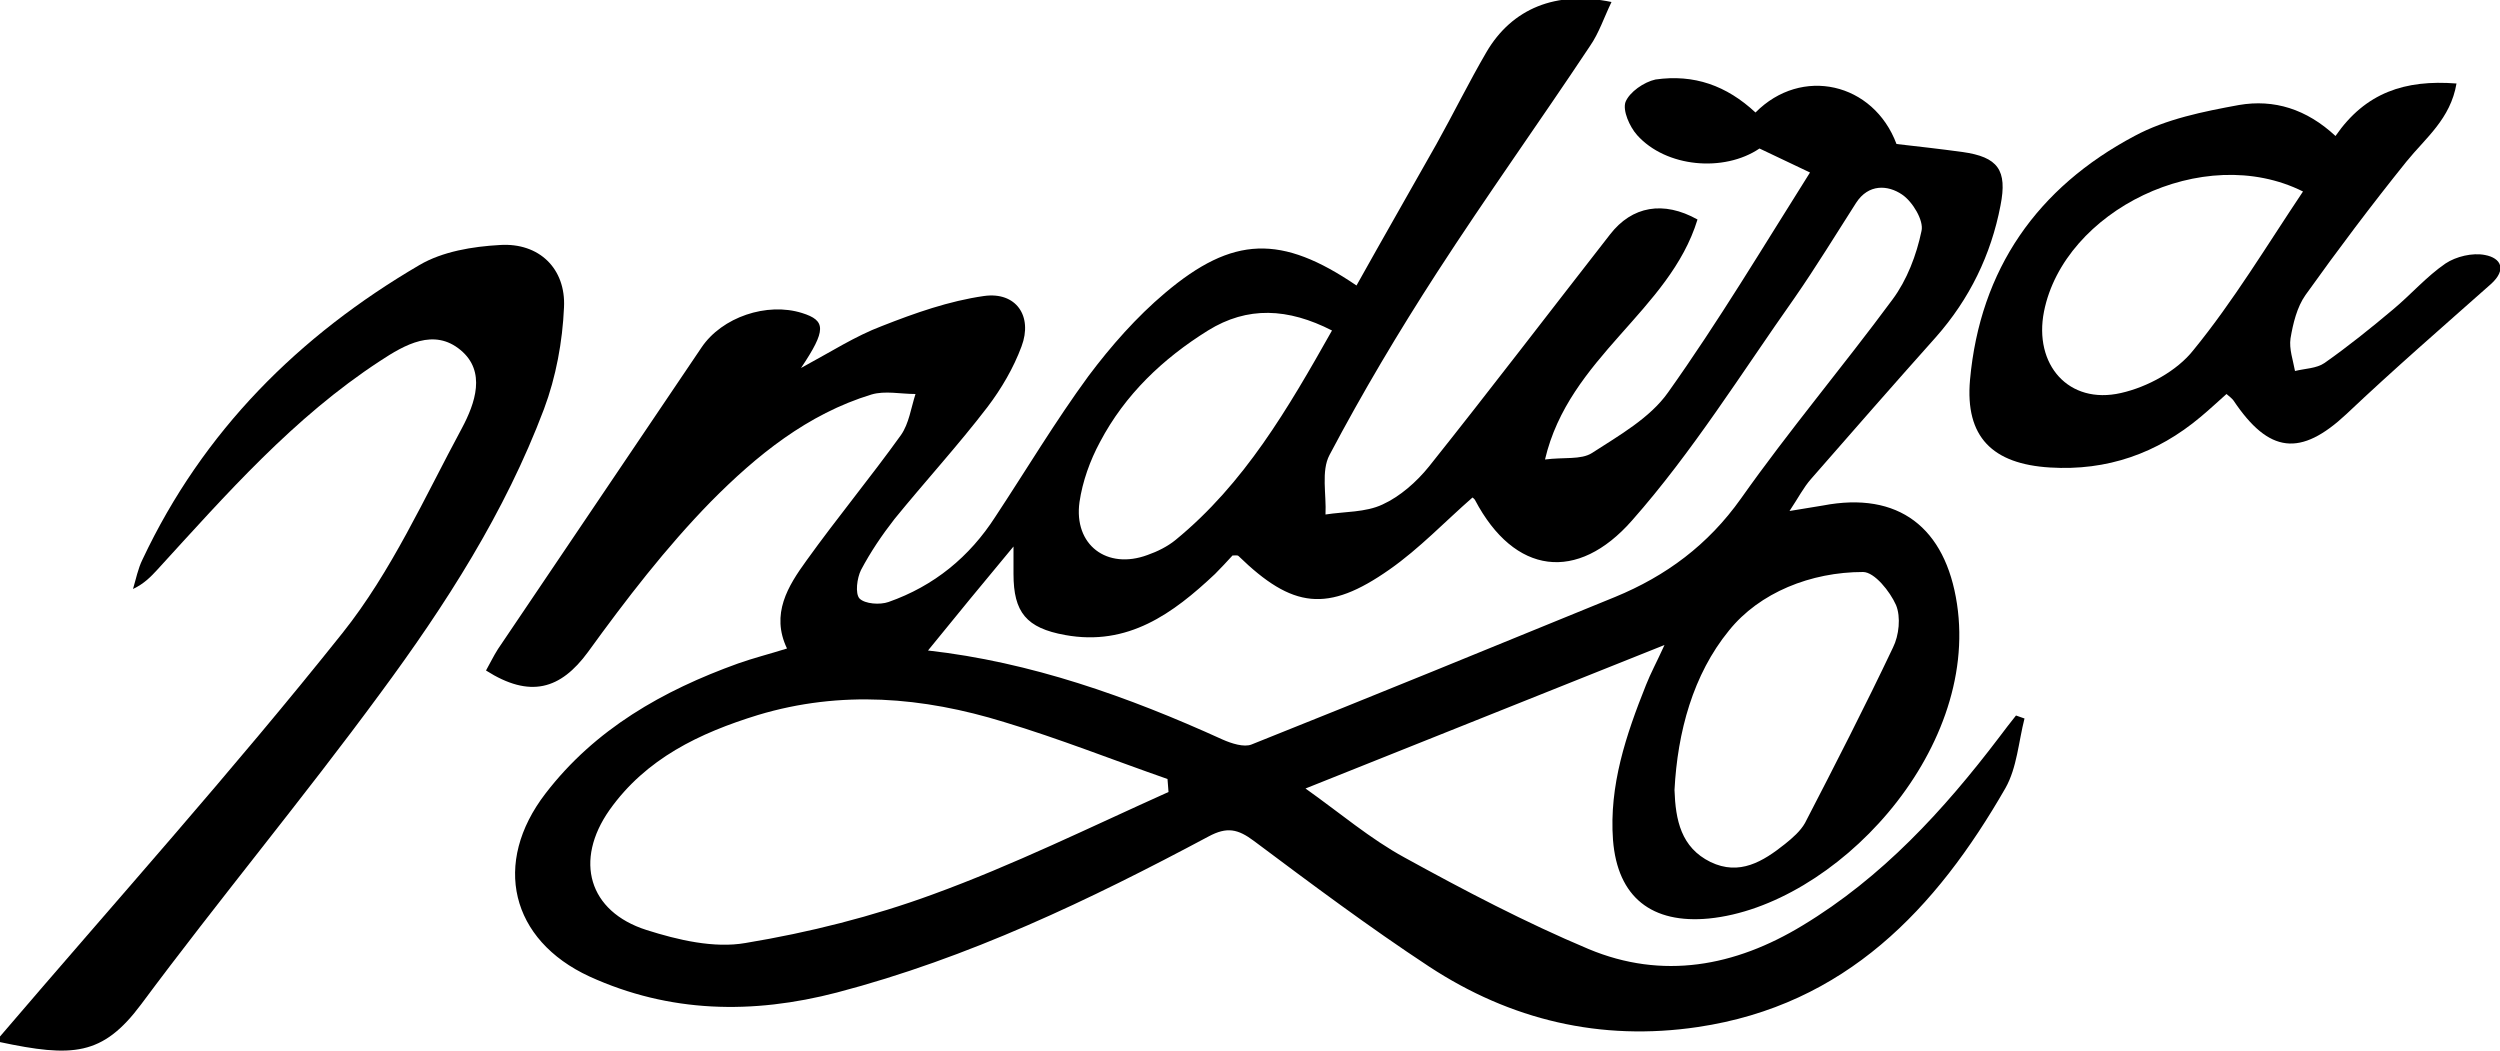
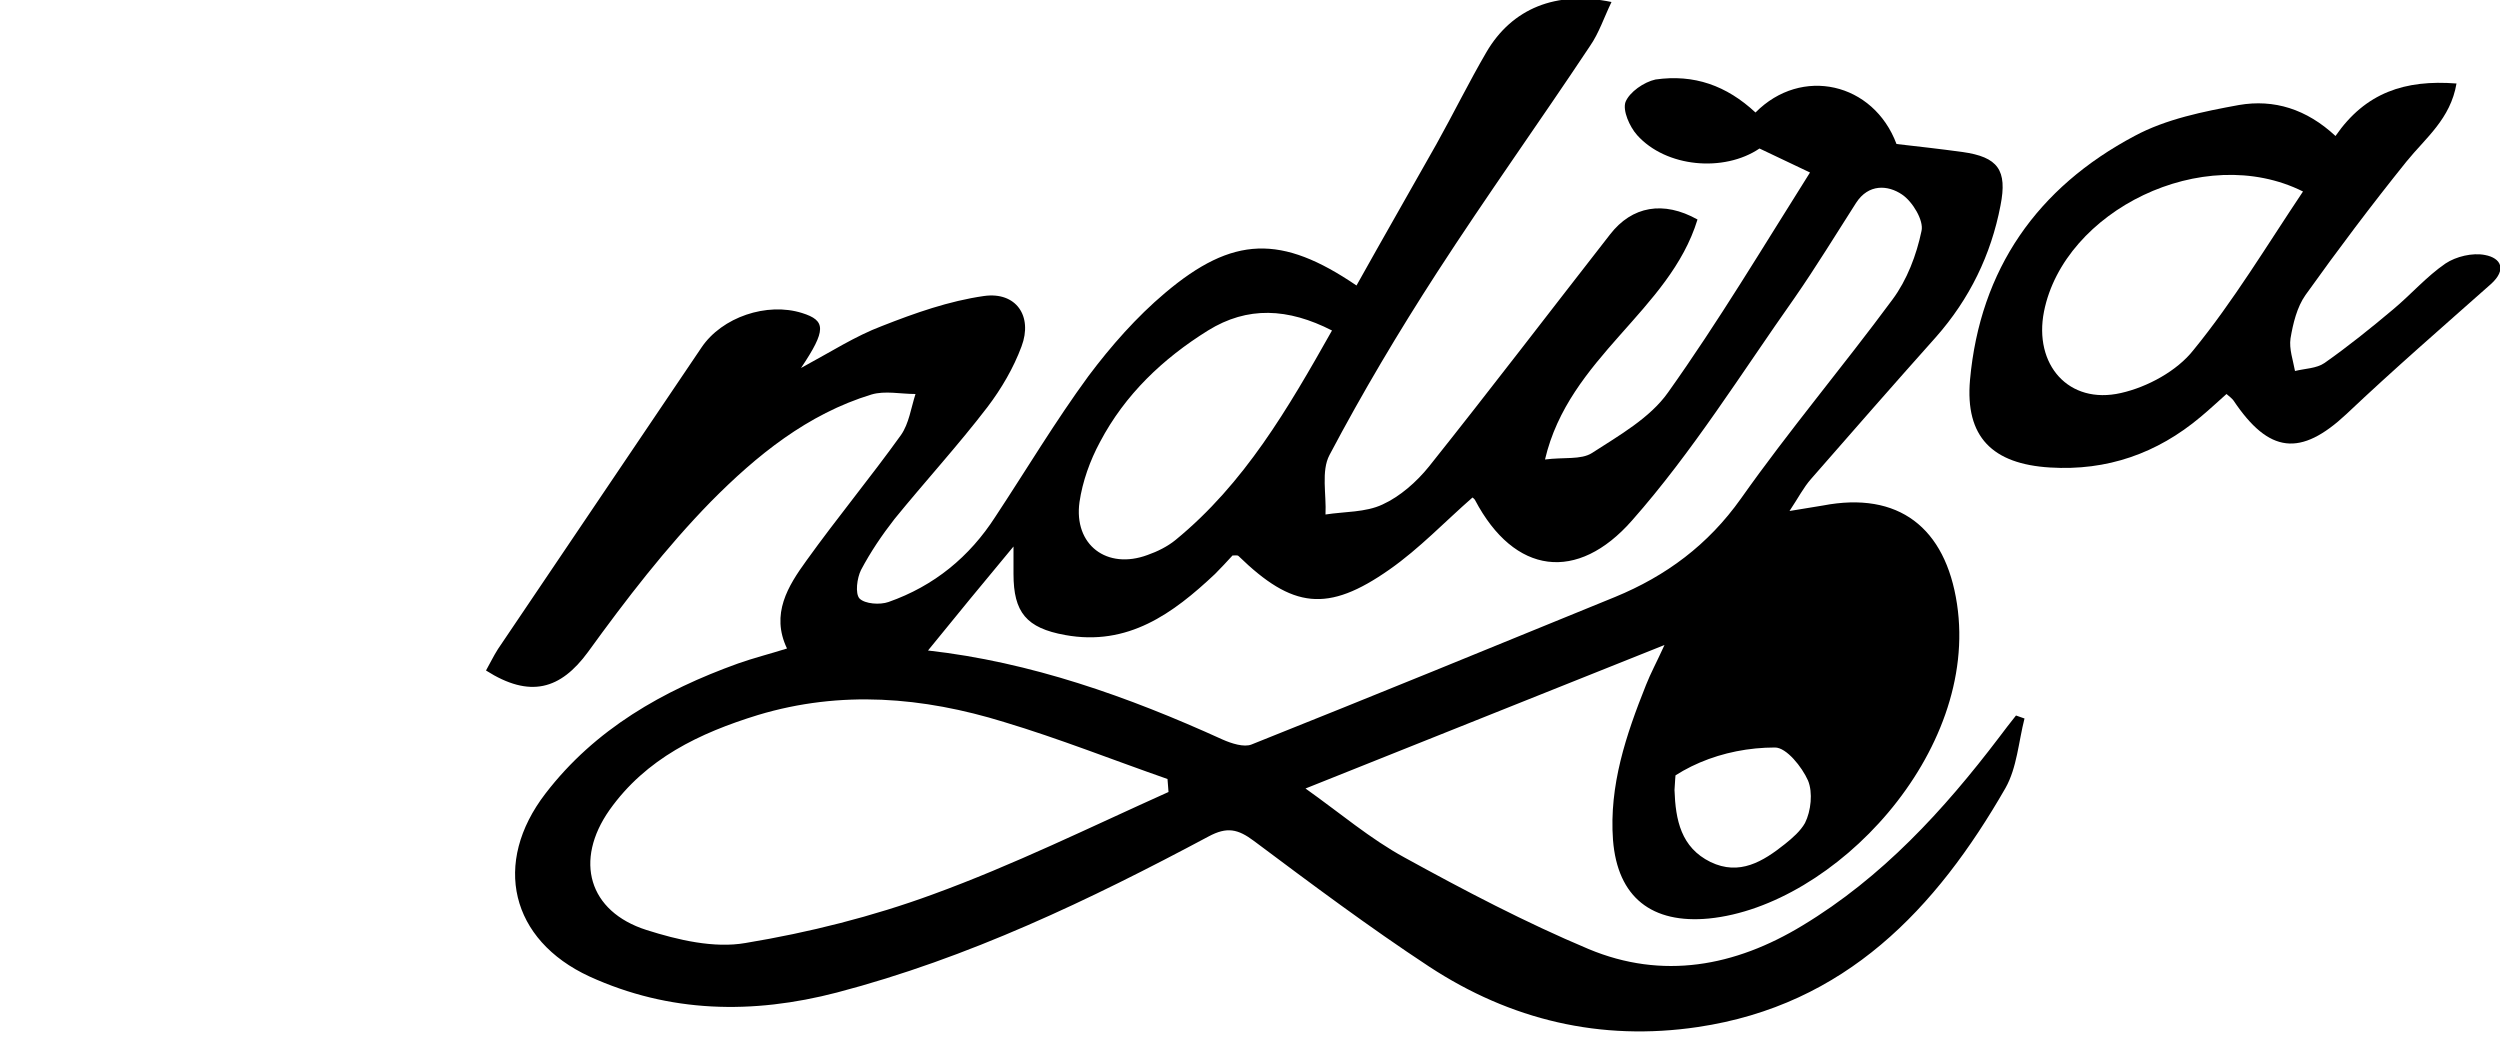
<svg xmlns="http://www.w3.org/2000/svg" id="Layer_1" x="0px" y="0px" viewBox="0 0 500 210.2" xml:space="preserve">
  <g>
-     <path d="M0,207.3c22.9-26.8,46.5-53.1,68.5-80.7c9.8-12.3,16.4-27.1,23.9-41c2.6-4.9,4.9-11.3-0.3-15.6c-5.3-4.4-11.1-1.1-16.1,2.2  c-17.3,11.3-30.7,26.6-44.5,41.7c-1.3,1.4-2.6,2.8-4.9,3.9c0.6-2,1-4.1,1.9-5.9C40.6,86.2,59.8,67.1,83.9,53  c4.6-2.7,10.6-3.7,16.1-4c7.8-0.5,13.2,4.7,12.8,12.5c-0.3,6.8-1.6,13.9-4,20.3c-7.8,20.7-19.7,39.2-32.7,56.8  c-15.5,21.1-32.3,41.3-47.9,62.3c-7.7,10.3-13.7,10.6-28.3,7.5C0,208.1,0,207.7,0,207.3z" />
-     <path d="M351.1,22.5c9.2-9.3,23.6-6,28.2,6.3c4.4,0.5,8.8,1,13.2,1.6c7.1,1,9,3.6,7.6,10.7c-1.9,9.9-6.2,18.7-12.9,26.3  c-8.4,9.4-16.7,18.9-25,28.4c-1.5,1.7-2.5,3.7-4.3,6.4c3-0.5,4.9-0.8,6.7-1.1c15.1-2.9,24.5,4.4,26.8,19.7  c4.5,29.8-24.6,60.4-49.6,62.9c-11.4,1.1-18.3-4.2-19.2-15.7c-0.8-10.9,2.6-21,6.6-31c0.9-2.3,2.1-4.5,3.7-8  c-24.3,9.7-47.5,19-71.8,28.7c6.9,4.9,13,10.1,19.8,13.8c12,6.6,24.2,13,36.8,18.3c14.8,6.2,29.3,3.5,42.8-4.7  c15.9-9.6,28.2-23,39.3-37.6c1.1-1.5,2.3-3,3.4-4.4c0.6,0.2,1.1,0.4,1.7,0.6c-1.2,4.7-1.5,9.8-3.8,13.9  c-13.9,24.2-32,43.4-61.5,47.8c-19.5,2.9-37.5-1.4-53.8-12.1c-12-7.9-23.5-16.5-35-25.1c-3.2-2.4-5.4-2.9-9.1-0.9  c-23.8,12.7-48,24.3-74.3,31.2c-16.9,4.4-33.5,4.1-49.5-3.2c-15.8-7.3-19.5-22.7-8.8-36.6c9.9-12.9,23.5-20.6,38.5-26  c3.1-1.1,6.3-1.9,9.8-3c-3.3-6.9,0.2-12.5,3.9-17.6c6.1-8.5,12.8-16.6,18.9-25.1c1.6-2.3,2-5.4,2.9-8.2c-3,0-6.1-0.7-8.8,0.1  c-12.8,3.9-23,12.2-32.1,21.4c-9,9.2-17,19.6-24.6,30.1c-5.5,7.5-11.6,9.3-20.4,3.7c0.8-1.4,1.5-2.9,2.4-4.3  c13.6-20.1,27.1-40.2,40.7-60.3c4.1-6.1,13.1-9.1,20.1-6.9c4.8,1.5,4.9,3.4-0.2,11c6.1-3.3,10.9-6.4,16.2-8.4  c6.6-2.6,13.4-5,20.4-6c6.4-0.9,9.8,4,7.5,10.1c-1.6,4.3-4,8.4-6.8,12.1c-5.9,7.7-12.5,14.9-18.6,22.4c-2.5,3.2-4.8,6.6-6.7,10.2  c-0.8,1.6-1.2,4.7-0.3,5.7c1.1,1.1,4.1,1.3,5.8,0.7c9.1-3.2,16.2-9,21.4-17.1c6.2-9.4,12-19.1,18.6-28.1c4.5-6,9.6-11.8,15.3-16.6  c13.6-11.5,23.3-11.7,38.3-1.5c5.3-9.5,10.7-18.9,16-28.3c3.4-6.1,6.5-12.4,10-18.4c5.1-8.7,13.9-12.3,25-10  c-1.5,3.1-2.5,6.2-4.3,8.8c-10.1,15.2-20.7,30-30.6,45.3c-7.7,11.9-14.9,24-21.5,36.5c-1.7,3.2-0.6,7.9-0.8,11.9  c3.8-0.6,8-0.4,11.4-2c3.5-1.6,6.8-4.5,9.3-7.6c12.2-15.3,24.1-30.9,36.2-46.4c4.4-5.7,10.7-6.8,17.5-3  c-5.6,18.3-25.7,27.5-30.5,48c3.8-0.5,7.2,0.1,9.4-1.3c5.4-3.5,11.6-7,15.2-12.1c10.1-14.2,19-29.1,28.4-44  c-3.4-1.6-6.7-3.2-10.1-4.8c-7.1,4.8-18.7,3.8-24.5-2.7c-1.5-1.7-2.9-4.9-2.3-6.6c0.8-2,3.7-4,6-4.5  C338.8,14.8,345.3,17.1,351.1,22.5z M185.6,130.1c20.5,2.3,40,9.2,58.9,17.8c1.8,0.8,4.3,1.6,5.8,1c24.3-9.7,48.5-19.6,72.7-29.5  c10.2-4.2,18.6-10.4,25.2-19.7c9.6-13.6,20.4-26.4,30.3-39.8c2.9-3.9,4.8-8.9,5.8-13.7c0.5-2.1-1.8-5.9-3.9-7.3  c-2.8-1.9-6.7-2.2-9.2,1.7c-4.1,6.4-8,12.8-12.3,19c-10.6,15-20.4,30.8-32.5,44.5c-10.9,12.4-23.5,10.9-31.4-4.1  c-0.2-0.3-0.5-0.5-0.5-0.5c-5.5,4.8-10.6,10.2-16.6,14.4c-12.4,8.7-19.4,7.8-30.2-2.7c-0.2-0.2-0.7-0.1-1.2-0.1  c-1.1,1.2-2.3,2.5-3.5,3.7c-8.4,7.9-17.4,14.5-30,12.2c-7.7-1.4-10.3-4.5-10.3-12.2c0-1.7,0-3.5,0-5.5  C196.7,116.5,191.2,123.2,185.6,130.1z M233.7,158.4c-0.1-0.9-0.1-1.8-0.2-2.6c-10.9-3.8-21.7-8.1-32.7-11.4  c-16.2-5-32.6-6.4-49.2-1.4c-11.7,3.6-22.4,8.7-29.7,19c-7.1,10.1-4.2,20.3,7.4,24c6.3,2,13.5,3.7,19.8,2.6  c12.7-2.1,25.4-5.3,37.4-9.7C202.7,173,218.1,165.4,233.7,158.4z M334.9,158c0.2,6,1.3,11.5,7.2,14.4c5.8,2.8,10.5-0.1,14.9-3.6  c1.5-1.2,3.1-2.6,4-4.2c6-11.6,12-23.3,17.6-35.1c1.2-2.4,1.6-6.1,0.6-8.5c-1.2-2.7-4.3-6.6-6.6-6.6c-10.4,0-20.7,4.1-26.8,11.7  C338.6,134.9,335.5,146.4,334.9,158z M266.4,66.1c-8.8-4.5-16.9-4.9-24.8,0c-9,5.6-16.6,12.8-21.6,22.3c-2,3.7-3.5,7.9-4.1,12  c-1.2,8.6,5.5,13.6,13.6,10.6c2-0.7,4-1.7,5.6-3C248.9,96.7,257.6,81.7,266.4,66.1z" />
+     <path d="M351.1,22.5c9.2-9.3,23.6-6,28.2,6.3c4.4,0.5,8.8,1,13.2,1.6c7.1,1,9,3.6,7.6,10.7c-1.9,9.9-6.2,18.7-12.9,26.3  c-8.4,9.4-16.7,18.9-25,28.4c-1.5,1.7-2.5,3.7-4.3,6.4c3-0.5,4.9-0.8,6.7-1.1c15.1-2.9,24.5,4.4,26.8,19.7  c4.5,29.8-24.6,60.4-49.6,62.9c-11.4,1.1-18.3-4.2-19.2-15.7c-0.8-10.9,2.6-21,6.6-31c0.9-2.3,2.1-4.5,3.7-8  c-24.3,9.7-47.5,19-71.8,28.7c6.9,4.9,13,10.1,19.8,13.8c12,6.6,24.2,13,36.8,18.3c14.8,6.2,29.3,3.5,42.8-4.7  c15.9-9.6,28.2-23,39.3-37.6c1.1-1.5,2.3-3,3.4-4.4c0.6,0.2,1.1,0.4,1.7,0.6c-1.2,4.7-1.5,9.8-3.8,13.9  c-13.9,24.2-32,43.4-61.5,47.8c-19.5,2.9-37.5-1.4-53.8-12.1c-12-7.9-23.5-16.5-35-25.1c-3.2-2.4-5.4-2.9-9.1-0.9  c-23.8,12.7-48,24.3-74.3,31.2c-16.9,4.4-33.5,4.1-49.5-3.2c-15.8-7.3-19.5-22.7-8.8-36.6c9.9-12.9,23.5-20.6,38.5-26  c3.1-1.1,6.3-1.9,9.8-3c-3.3-6.9,0.2-12.5,3.9-17.6c6.1-8.5,12.8-16.6,18.9-25.1c1.6-2.3,2-5.4,2.9-8.2c-3,0-6.1-0.7-8.8,0.1  c-12.8,3.9-23,12.2-32.1,21.4c-9,9.2-17,19.6-24.6,30.1c-5.5,7.5-11.6,9.3-20.4,3.7c0.8-1.4,1.5-2.9,2.4-4.3  c13.6-20.1,27.1-40.2,40.7-60.3c4.1-6.1,13.1-9.1,20.1-6.9c4.8,1.5,4.9,3.4-0.2,11c6.1-3.3,10.9-6.4,16.2-8.4  c6.6-2.6,13.4-5,20.4-6c6.4-0.9,9.8,4,7.5,10.1c-1.6,4.3-4,8.4-6.8,12.1c-5.9,7.7-12.5,14.9-18.6,22.4c-2.5,3.2-4.8,6.6-6.7,10.2  c-0.8,1.6-1.2,4.7-0.3,5.7c1.1,1.1,4.1,1.3,5.8,0.7c9.1-3.2,16.2-9,21.4-17.1c6.2-9.4,12-19.1,18.6-28.1c4.5-6,9.6-11.8,15.3-16.6  c13.6-11.5,23.3-11.7,38.3-1.5c5.3-9.5,10.7-18.9,16-28.3c3.4-6.1,6.5-12.4,10-18.4c5.1-8.7,13.9-12.3,25-10  c-1.5,3.1-2.5,6.2-4.3,8.8c-10.1,15.2-20.7,30-30.6,45.3c-7.7,11.9-14.9,24-21.5,36.5c-1.7,3.2-0.6,7.9-0.8,11.9  c3.8-0.6,8-0.4,11.4-2c3.5-1.6,6.8-4.5,9.3-7.6c12.2-15.3,24.1-30.9,36.2-46.4c4.4-5.7,10.7-6.8,17.5-3  c-5.6,18.3-25.7,27.5-30.5,48c3.8-0.5,7.2,0.1,9.4-1.3c5.4-3.5,11.6-7,15.2-12.1c10.1-14.2,19-29.1,28.4-44  c-3.4-1.6-6.7-3.2-10.1-4.8c-7.1,4.8-18.7,3.8-24.5-2.7c-1.5-1.7-2.9-4.9-2.3-6.6c0.8-2,3.7-4,6-4.5  C338.8,14.8,345.3,17.1,351.1,22.5z M185.6,130.1c20.5,2.3,40,9.2,58.9,17.8c1.8,0.8,4.3,1.6,5.8,1c24.3-9.7,48.5-19.6,72.7-29.5  c10.2-4.2,18.6-10.4,25.2-19.7c9.6-13.6,20.4-26.4,30.3-39.8c2.9-3.9,4.8-8.9,5.8-13.7c0.5-2.1-1.8-5.9-3.9-7.3  c-2.8-1.9-6.7-2.2-9.2,1.7c-4.1,6.4-8,12.8-12.3,19c-10.6,15-20.4,30.8-32.5,44.5c-10.9,12.4-23.5,10.9-31.4-4.1  c-0.2-0.3-0.5-0.5-0.5-0.5c-5.5,4.8-10.6,10.2-16.6,14.4c-12.4,8.7-19.4,7.8-30.2-2.7c-0.2-0.2-0.7-0.1-1.2-0.1  c-1.1,1.2-2.3,2.5-3.5,3.7c-8.4,7.9-17.4,14.5-30,12.2c-7.7-1.4-10.3-4.5-10.3-12.2c0-1.7,0-3.5,0-5.5  C196.7,116.5,191.2,123.2,185.6,130.1z M233.7,158.4c-0.1-0.9-0.1-1.8-0.2-2.6c-10.9-3.8-21.7-8.1-32.7-11.4  c-16.2-5-32.6-6.4-49.2-1.4c-11.7,3.6-22.4,8.7-29.7,19c-7.1,10.1-4.2,20.3,7.4,24c6.3,2,13.5,3.7,19.8,2.6  c12.7-2.1,25.4-5.3,37.4-9.7C202.7,173,218.1,165.4,233.7,158.4z M334.9,158c0.2,6,1.3,11.5,7.2,14.4c5.8,2.8,10.5-0.1,14.9-3.6  c1.5-1.2,3.1-2.6,4-4.2c1.2-2.4,1.6-6.1,0.6-8.5c-1.2-2.7-4.3-6.6-6.6-6.6c-10.4,0-20.7,4.1-26.8,11.7  C338.6,134.9,335.5,146.4,334.9,158z M266.4,66.1c-8.8-4.5-16.9-4.9-24.8,0c-9,5.6-16.6,12.8-21.6,22.3c-2,3.7-3.5,7.9-4.1,12  c-1.2,8.6,5.5,13.6,13.6,10.6c2-0.7,4-1.7,5.6-3C248.9,96.7,257.6,81.7,266.4,66.1z" />
    <path d="M467.1,27.2c6-8.7,13.9-11.3,24.2-10.5c-1.2,7.1-6.2,10.9-10,15.6c-7,8.7-13.7,17.6-20.2,26.7c-1.7,2.4-2.5,5.7-3,8.7  c-0.3,2.1,0.5,4.3,0.9,6.5c2-0.5,4.3-0.5,5.9-1.6c4.7-3.3,9.3-7,13.7-10.7c3.6-3,6.7-6.6,10.5-9.2c2.1-1.4,5.4-2.2,7.9-1.7  c3.2,0.6,4.4,2.9,1.2,5.8c-9.7,8.6-19.5,17.1-28.9,26c-9.2,8.6-15.5,7.9-22.6-2.7c-0.3-0.4-0.8-0.8-1.4-1.3  c-1.8,1.6-3.4,3.1-5.2,4.6c-8.7,7.3-18.7,10.8-30.1,10.1c-11.5-0.7-17-6.1-16-17.5c2-22.2,13.5-38.5,32.9-48.8  c6.3-3.4,13.8-4.9,20.9-6.2C454.8,19.8,461.3,21.8,467.1,27.2z M460.6,38.3c-20-10-47.8,3.9-51.8,24c-2.1,10.6,4.9,18.7,15.4,16.3  c5.3-1.2,11.2-4.4,14.5-8.6C446.7,60.2,453.3,49.2,460.6,38.3z" />
  </g>
</svg>